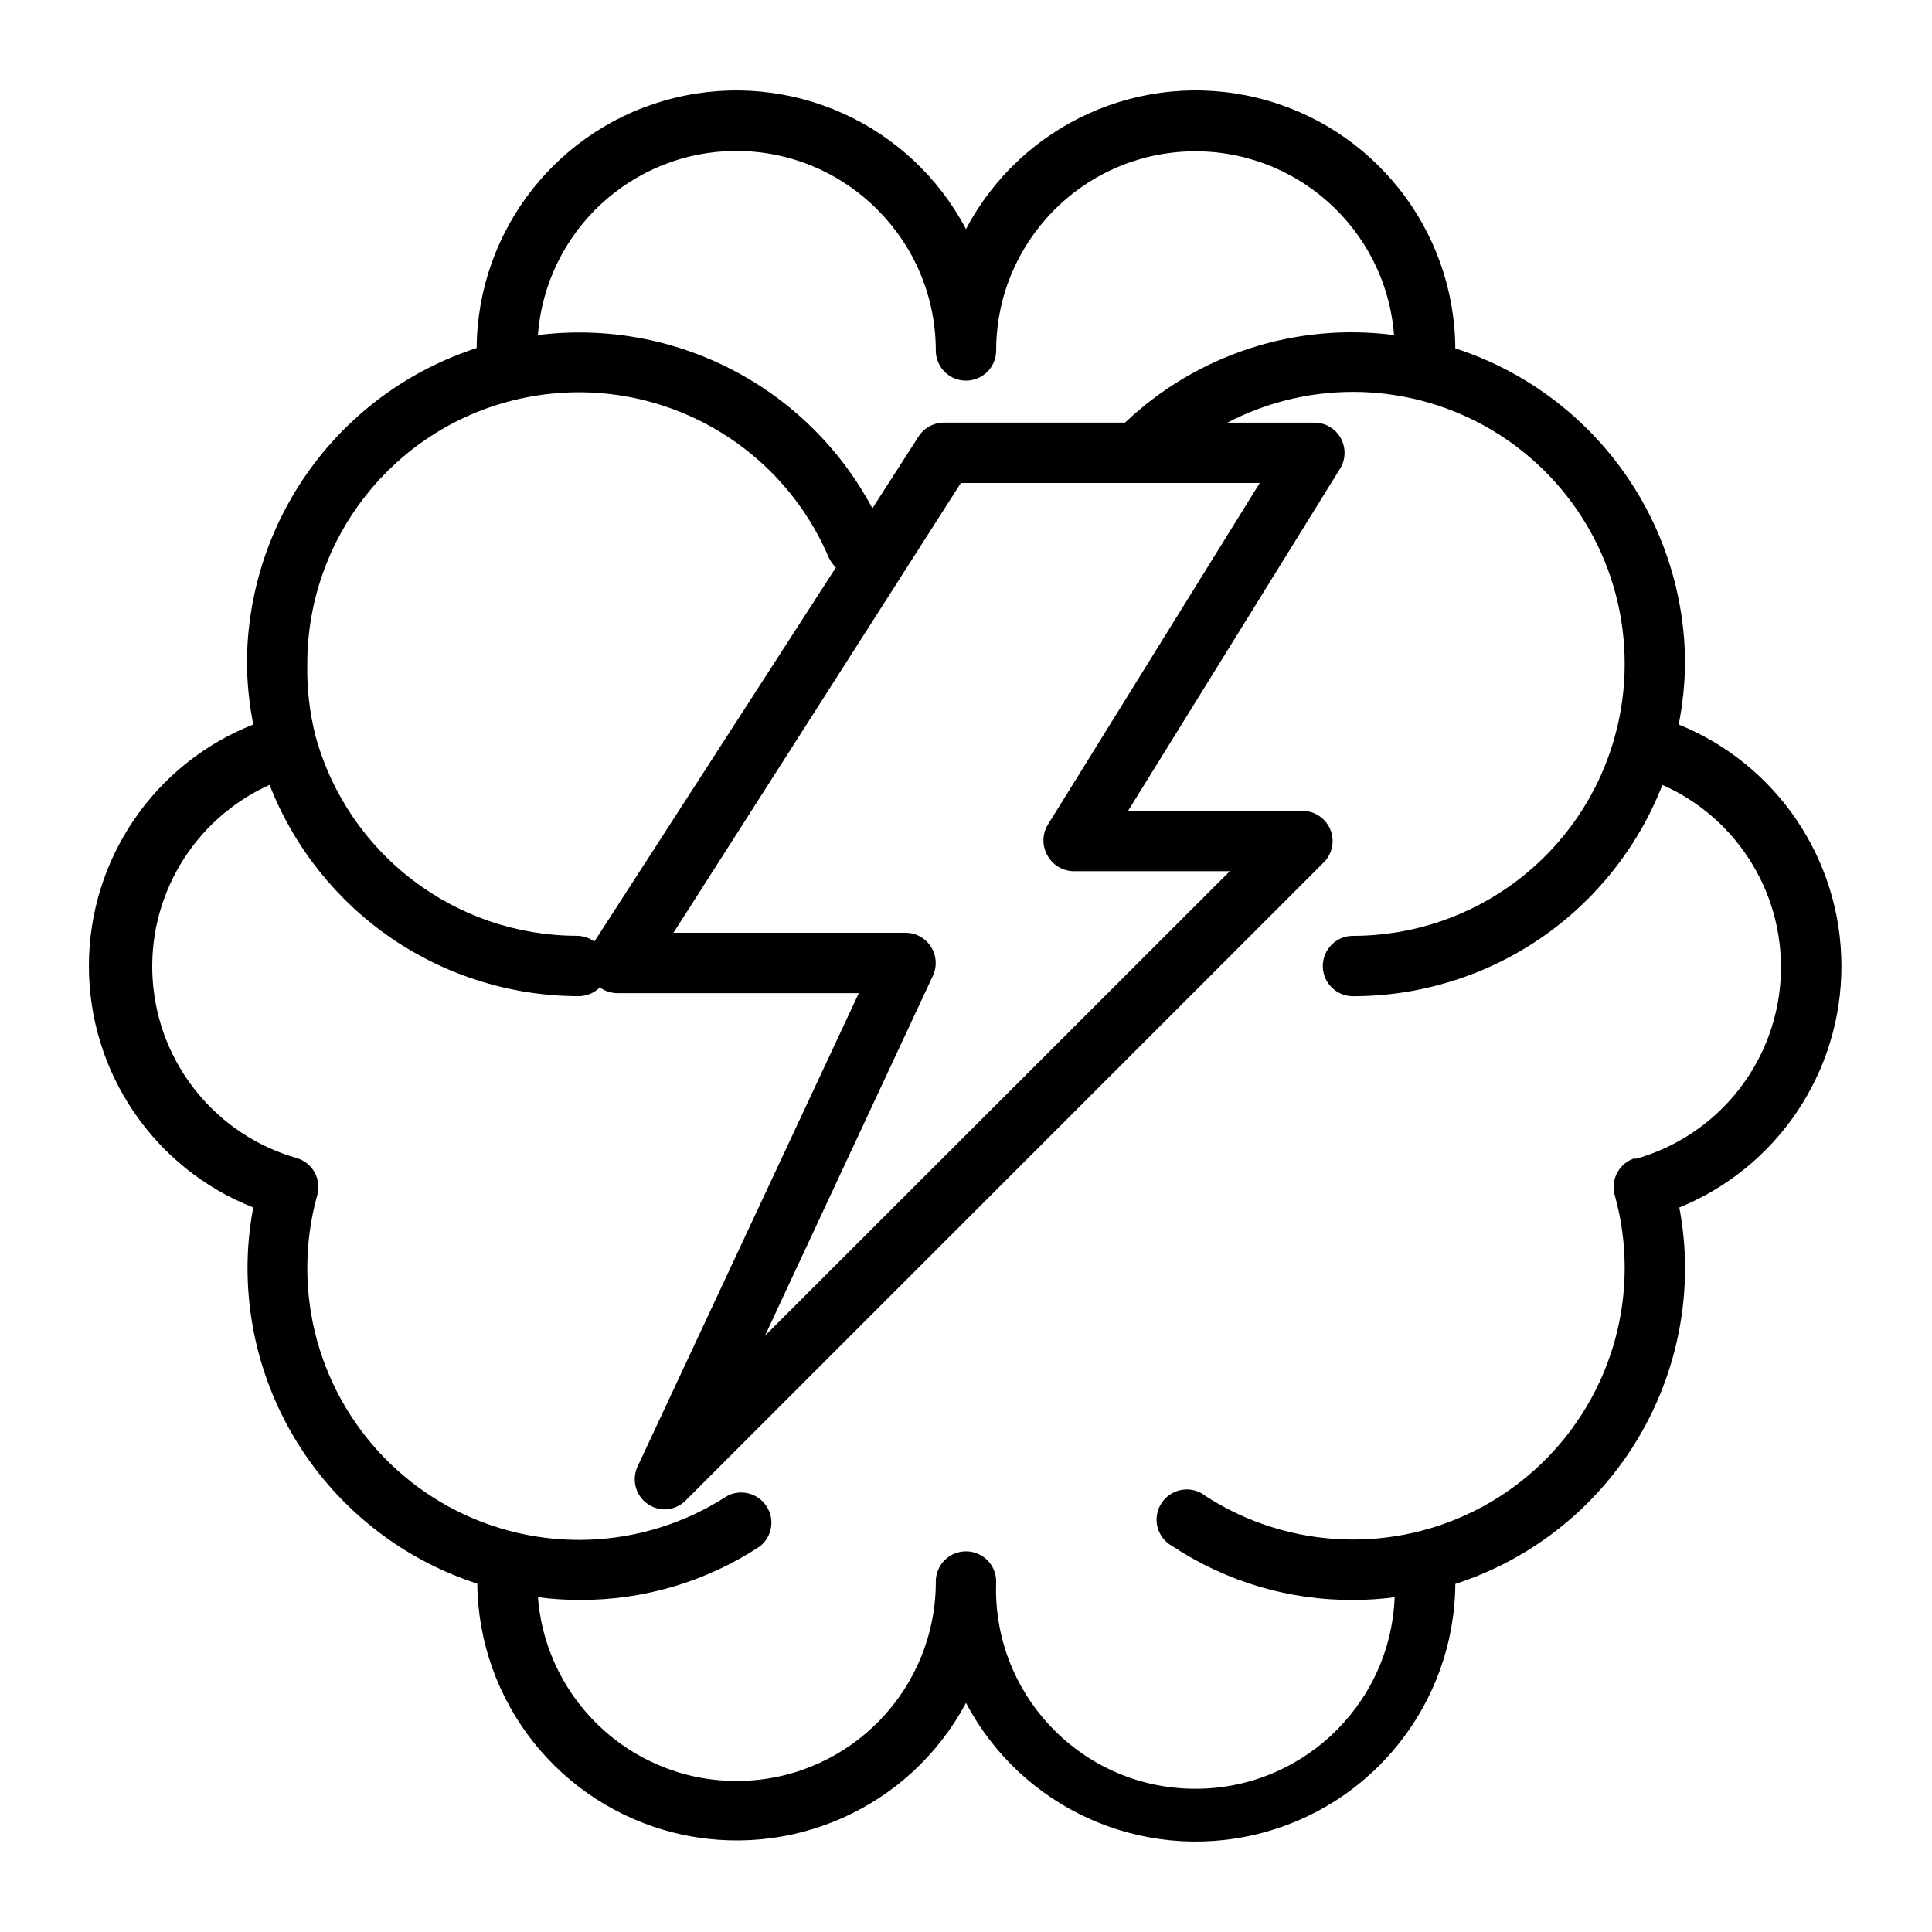
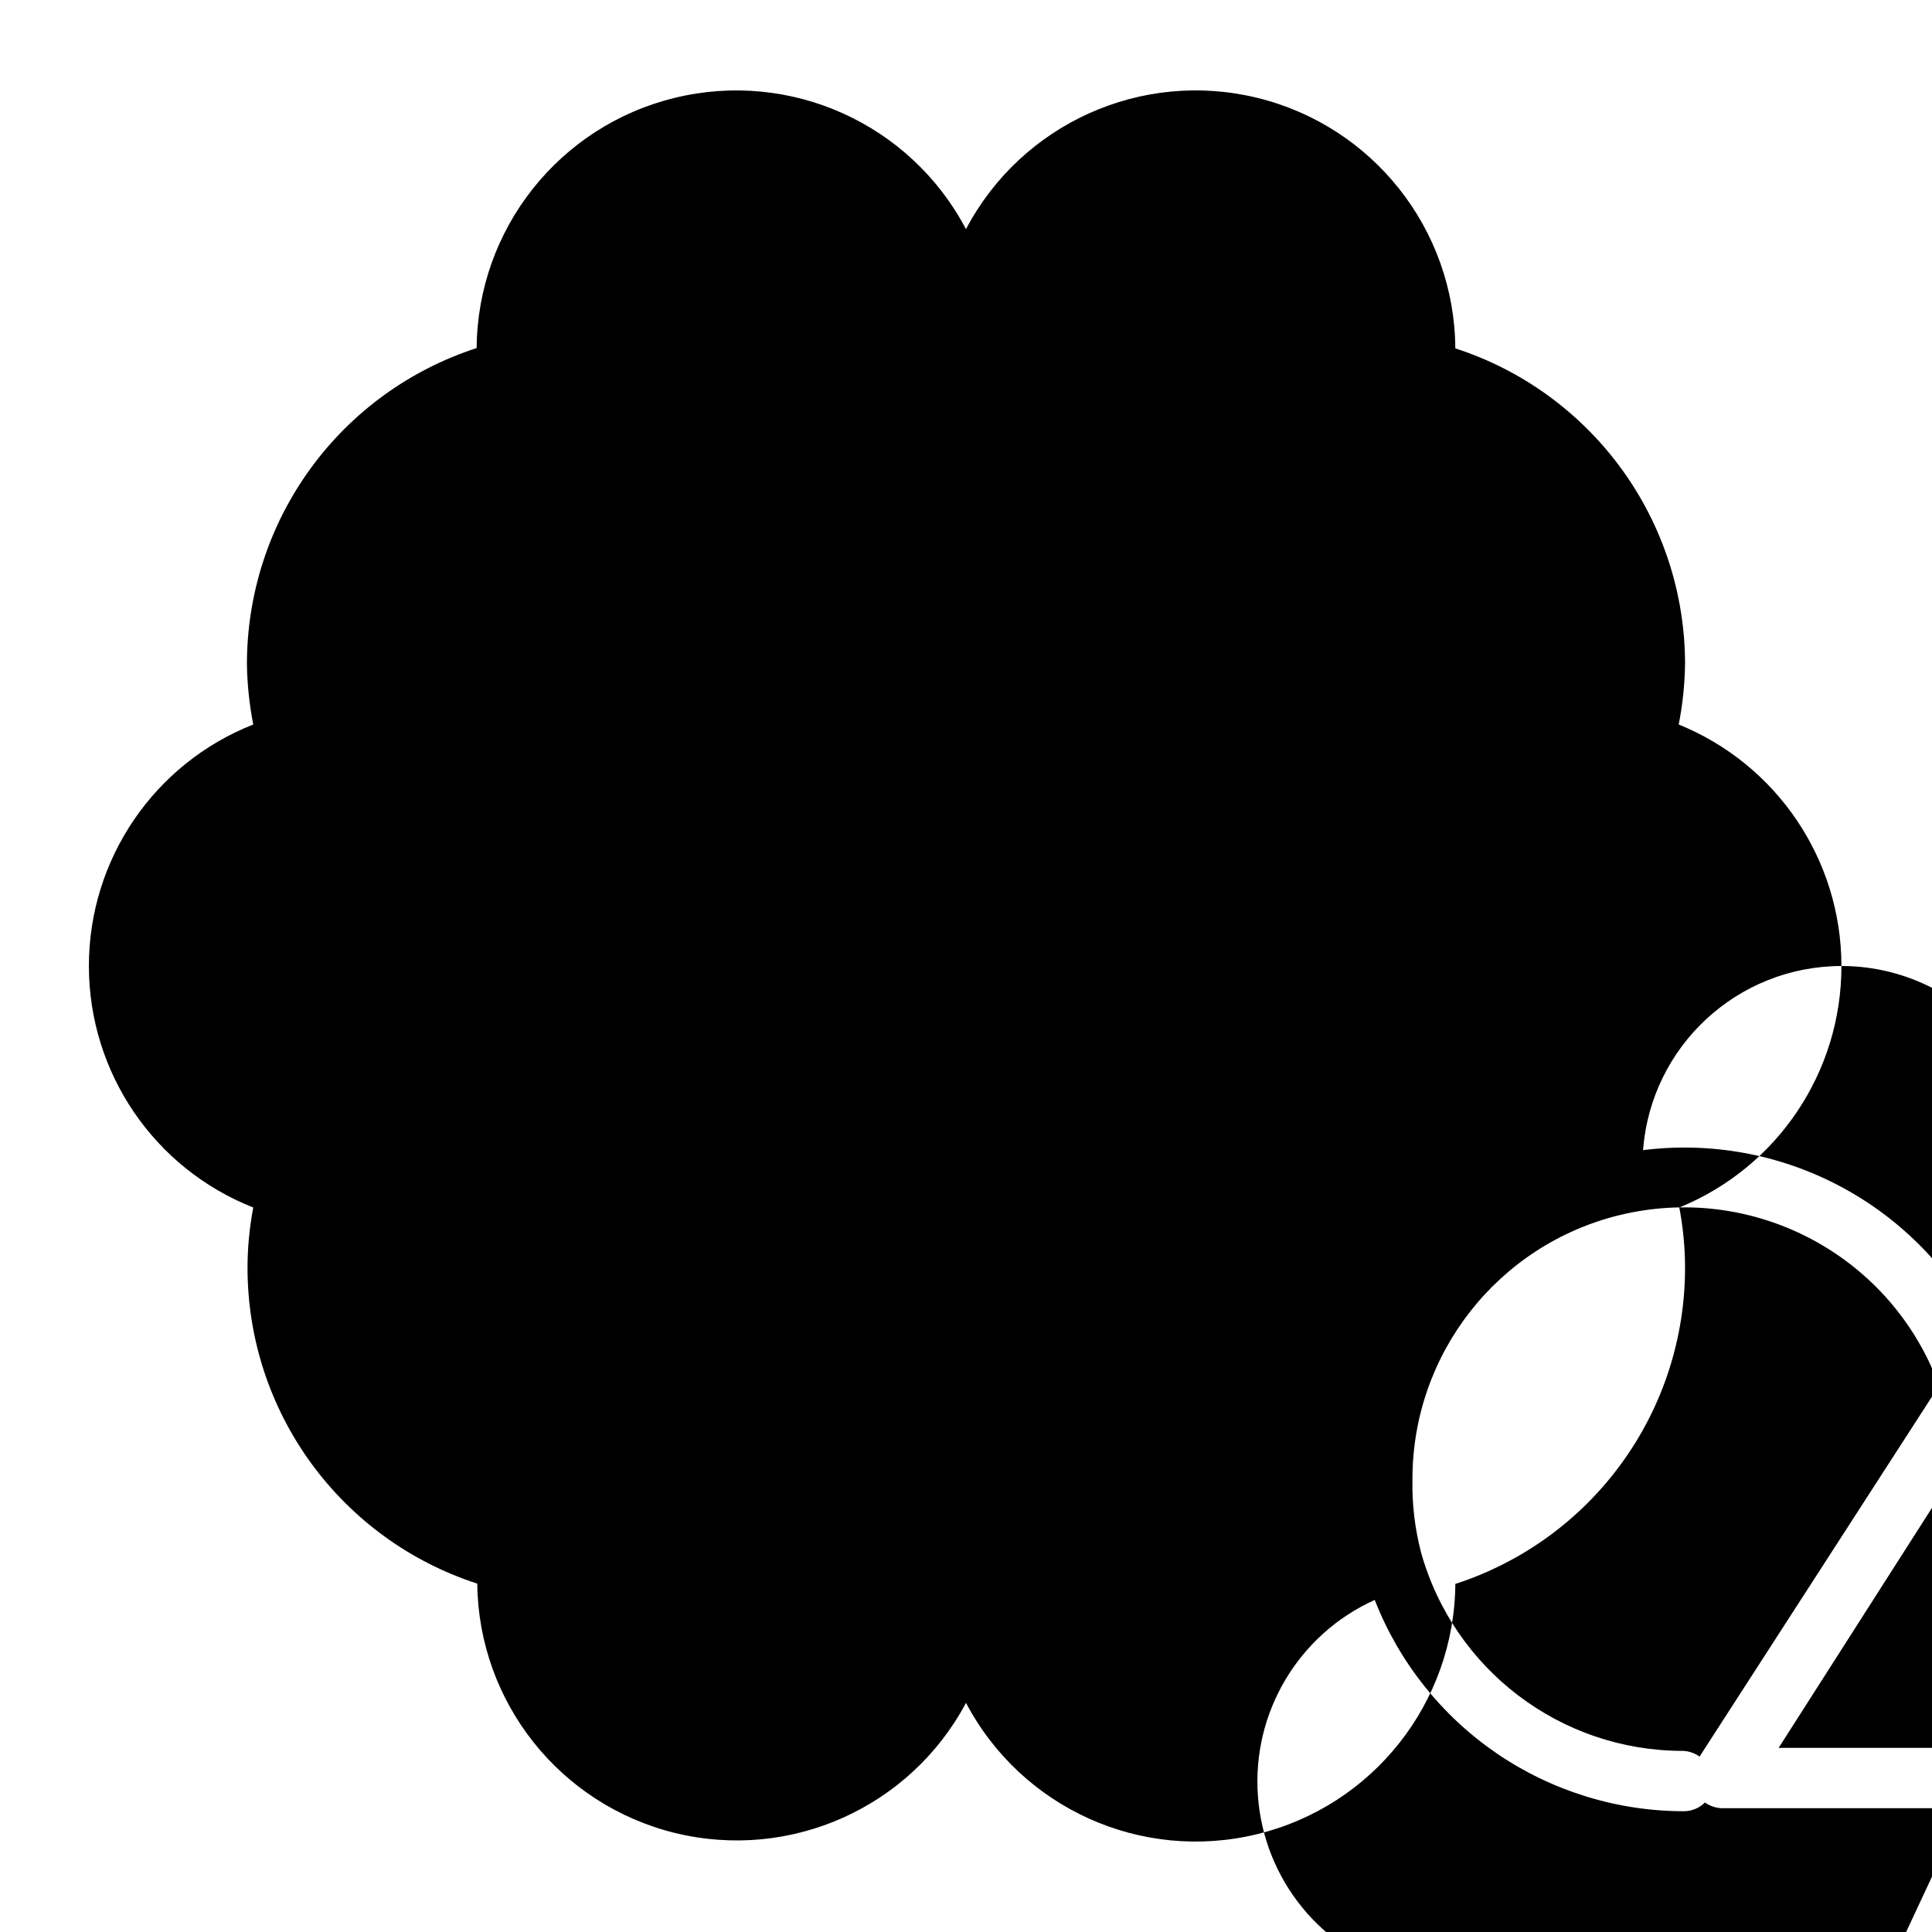
<svg xmlns="http://www.w3.org/2000/svg" viewBox="0 0 100 100" fill-rule="evenodd">
-   <path d="m95.312 50c-0.004-5.492-3.332-10.434-8.422-12.5 0.203-1.031 0.312-2.074 0.328-3.125 0-3.633-1.152-7.168-3.289-10.105-2.137-2.934-5.148-5.121-8.602-6.238-0.039-6.164-4.269-11.508-10.258-12.969-5.988-1.461-12.199 1.344-15.07 6.797-2.871-5.453-9.078-8.254-15.066-6.797-5.984 1.453-10.215 6.793-10.262 12.953-3.457 1.121-6.469 3.305-8.605 6.246-2.137 2.938-3.285 6.481-3.285 10.113 0.016 1.051 0.125 2.094 0.328 3.125-5.133 2.023-8.508 6.981-8.508 12.5s3.375 10.477 8.508 12.5c-0.195 1.031-0.297 2.078-0.297 3.125 0 3.633 1.152 7.168 3.289 10.105 2.137 2.934 5.148 5.121 8.602 6.238 0.066 6.141 4.285 11.453 10.25 12.91 5.969 1.453 12.16-1.32 15.047-6.738 2.871 5.453 9.078 8.254 15.066 6.797 5.984-1.453 10.215-6.793 10.262-12.953 3.457-1.121 6.469-3.305 8.605-6.246 2.137-2.938 3.285-6.481 3.285-10.113 0-1.047-0.102-2.094-0.297-3.125 5.078-2.07 8.398-7.016 8.391-12.5zm-57.203-42.188c5.699 0.008 10.32 4.629 10.328 10.328 0 0.863 0.699 1.562 1.562 1.562s1.562-0.699 1.562-1.562c0.004-5.539 4.379-10.086 9.914-10.301 5.535-0.211 10.25 3.984 10.68 9.504-5.086-0.664-10.203 1-13.922 4.531h-9.375c-0.531 0-1.027 0.273-1.312 0.719l-2.391 3.719c-1.637-3.074-4.168-5.574-7.262-7.176-3.09-1.602-6.598-2.227-10.051-1.793 0.406-5.371 4.879-9.523 10.266-9.531zm16.109 36.469c0.273 0.504 0.801 0.812 1.375 0.812h8.062l-24.062 24.047 8.688-18.625c0.23-0.484 0.195-1.051-0.09-1.504s-0.781-0.73-1.316-0.73h-12.016l14.875-23.281h15.469l-10.938 17.641c-0.324 0.492-0.344 1.129-0.047 1.641zm-27.578-23.578c6.68-1.621 13.551 1.82 16.25 8.141 0.094 0.199 0.219 0.379 0.375 0.531l-12.5 19.359c-0.254-0.184-0.559-0.289-0.875-0.297-6.316 0-11.855-4.211-13.547-10.297-0.316-1.23-0.465-2.496-0.438-3.766-0.004-6.488 4.43-12.137 10.734-13.672zm58.016 39.234c-0.828 0.234-1.309 1.094-1.078 1.922 0.344 1.227 0.516 2.492 0.516 3.766 0 5.148-2.816 9.883-7.336 12.348-4.519 2.461-10.027 2.258-14.352-0.535-0.344-0.277-0.785-0.395-1.219-0.328s-0.82 0.316-1.062 0.684c-0.246 0.363-0.32 0.816-0.215 1.242 0.109 0.426 0.391 0.789 0.777 0.996 2.781 1.836 6.043 2.805 9.375 2.781 0.711 0 1.422-0.047 2.125-0.141-0.223 5.695-5.023 10.129-10.719 9.906s-10.129-5.023-9.906-10.719c0-0.863-0.699-1.562-1.562-1.562s-1.562 0.699-1.562 1.562c0.004 5.543-4.367 10.098-9.906 10.316-5.535 0.219-10.258-3.981-10.688-9.504 0.703 0.094 1.414 0.141 2.125 0.141 3.332 0.023 6.594-0.945 9.375-2.781 0.629-0.508 0.77-1.406 0.324-2.078-0.449-0.676-1.332-0.898-2.043-0.516-4.328 2.809-9.844 3.023-14.375 0.559s-7.352-7.211-7.344-12.371c0-1.273 0.172-2.539 0.516-3.766 0.23-0.828-0.25-1.688-1.078-1.922-4.156-1.195-7.129-4.856-7.438-9.172-0.312-4.312 2.106-8.363 6.047-10.141 1.258 3.223 3.461 5.992 6.316 7.945 2.859 1.949 6.238 2.992 9.699 2.992 0.406-0.004 0.789-0.168 1.078-0.453 0.266 0.191 0.582 0.293 0.906 0.297h12.5l-11.422 24.438c-0.246 0.477-0.23 1.051 0.039 1.512 0.273 0.465 0.766 0.754 1.305 0.77 0.414 0.004 0.816-0.16 1.109-0.453l33.047-33.047c0.441-0.449 0.566-1.117 0.324-1.695-0.242-0.578-0.805-0.957-1.434-0.961h-9.031l10.938-17.656c0.328-0.484 0.355-1.109 0.078-1.621-0.281-0.516-0.82-0.828-1.406-0.816h-4.469c4.363-2.273 9.602-2.102 13.805 0.453 4.207 2.559 6.769 7.125 6.758 12.047 0 1.273-0.172 2.539-0.516 3.766-1.691 6.086-7.231 10.297-13.547 10.297-0.863 0-1.562 0.699-1.562 1.562s0.699 1.562 1.562 1.562c3.461 0 6.84-1.043 9.699-2.992 2.856-1.953 5.059-4.723 6.316-7.945 3.977 1.762 6.422 5.828 6.113 10.168-0.312 4.34-3.316 8.016-7.504 9.191z" />
+   <path d="m95.312 50c-0.004-5.492-3.332-10.434-8.422-12.5 0.203-1.031 0.312-2.074 0.328-3.125 0-3.633-1.152-7.168-3.289-10.105-2.137-2.934-5.148-5.121-8.602-6.238-0.039-6.164-4.269-11.508-10.258-12.969-5.988-1.461-12.199 1.344-15.07 6.797-2.871-5.453-9.078-8.254-15.066-6.797-5.984 1.453-10.215 6.793-10.262 12.953-3.457 1.121-6.469 3.305-8.605 6.246-2.137 2.938-3.285 6.481-3.285 10.113 0.016 1.051 0.125 2.094 0.328 3.125-5.133 2.023-8.508 6.981-8.508 12.5s3.375 10.477 8.508 12.5c-0.195 1.031-0.297 2.078-0.297 3.125 0 3.633 1.152 7.168 3.289 10.105 2.137 2.934 5.148 5.121 8.602 6.238 0.066 6.141 4.285 11.453 10.25 12.91 5.969 1.453 12.16-1.32 15.047-6.738 2.871 5.453 9.078 8.254 15.066 6.797 5.984-1.453 10.215-6.793 10.262-12.953 3.457-1.121 6.469-3.305 8.605-6.246 2.137-2.938 3.285-6.481 3.285-10.113 0-1.047-0.102-2.094-0.297-3.125 5.078-2.07 8.398-7.016 8.391-12.5zc5.699 0.008 10.32 4.629 10.328 10.328 0 0.863 0.699 1.562 1.562 1.562s1.562-0.699 1.562-1.562c0.004-5.539 4.379-10.086 9.914-10.301 5.535-0.211 10.25 3.984 10.68 9.504-5.086-0.664-10.203 1-13.922 4.531h-9.375c-0.531 0-1.027 0.273-1.312 0.719l-2.391 3.719c-1.637-3.074-4.168-5.574-7.262-7.176-3.09-1.602-6.598-2.227-10.051-1.793 0.406-5.371 4.879-9.523 10.266-9.531zm16.109 36.469c0.273 0.504 0.801 0.812 1.375 0.812h8.062l-24.062 24.047 8.688-18.625c0.23-0.484 0.195-1.051-0.09-1.504s-0.781-0.73-1.316-0.73h-12.016l14.875-23.281h15.469l-10.938 17.641c-0.324 0.492-0.344 1.129-0.047 1.641zm-27.578-23.578c6.68-1.621 13.551 1.82 16.25 8.141 0.094 0.199 0.219 0.379 0.375 0.531l-12.5 19.359c-0.254-0.184-0.559-0.289-0.875-0.297-6.316 0-11.855-4.211-13.547-10.297-0.316-1.23-0.465-2.496-0.438-3.766-0.004-6.488 4.43-12.137 10.734-13.672zm58.016 39.234c-0.828 0.234-1.309 1.094-1.078 1.922 0.344 1.227 0.516 2.492 0.516 3.766 0 5.148-2.816 9.883-7.336 12.348-4.519 2.461-10.027 2.258-14.352-0.535-0.344-0.277-0.785-0.395-1.219-0.328s-0.82 0.316-1.062 0.684c-0.246 0.363-0.32 0.816-0.215 1.242 0.109 0.426 0.391 0.789 0.777 0.996 2.781 1.836 6.043 2.805 9.375 2.781 0.711 0 1.422-0.047 2.125-0.141-0.223 5.695-5.023 10.129-10.719 9.906s-10.129-5.023-9.906-10.719c0-0.863-0.699-1.562-1.562-1.562s-1.562 0.699-1.562 1.562c0.004 5.543-4.367 10.098-9.906 10.316-5.535 0.219-10.258-3.981-10.688-9.504 0.703 0.094 1.414 0.141 2.125 0.141 3.332 0.023 6.594-0.945 9.375-2.781 0.629-0.508 0.77-1.406 0.324-2.078-0.449-0.676-1.332-0.898-2.043-0.516-4.328 2.809-9.844 3.023-14.375 0.559s-7.352-7.211-7.344-12.371c0-1.273 0.172-2.539 0.516-3.766 0.23-0.828-0.25-1.688-1.078-1.922-4.156-1.195-7.129-4.856-7.438-9.172-0.312-4.312 2.106-8.363 6.047-10.141 1.258 3.223 3.461 5.992 6.316 7.945 2.859 1.949 6.238 2.992 9.699 2.992 0.406-0.004 0.789-0.168 1.078-0.453 0.266 0.191 0.582 0.293 0.906 0.297h12.5l-11.422 24.438c-0.246 0.477-0.23 1.051 0.039 1.512 0.273 0.465 0.766 0.754 1.305 0.77 0.414 0.004 0.816-0.16 1.109-0.453l33.047-33.047c0.441-0.449 0.566-1.117 0.324-1.695-0.242-0.578-0.805-0.957-1.434-0.961h-9.031l10.938-17.656c0.328-0.484 0.355-1.109 0.078-1.621-0.281-0.516-0.82-0.828-1.406-0.816h-4.469c4.363-2.273 9.602-2.102 13.805 0.453 4.207 2.559 6.769 7.125 6.758 12.047 0 1.273-0.172 2.539-0.516 3.766-1.691 6.086-7.231 10.297-13.547 10.297-0.863 0-1.562 0.699-1.562 1.562s0.699 1.562 1.562 1.562c3.461 0 6.84-1.043 9.699-2.992 2.856-1.953 5.059-4.723 6.316-7.945 3.977 1.762 6.422 5.828 6.113 10.168-0.312 4.34-3.316 8.016-7.504 9.191z" />
</svg>